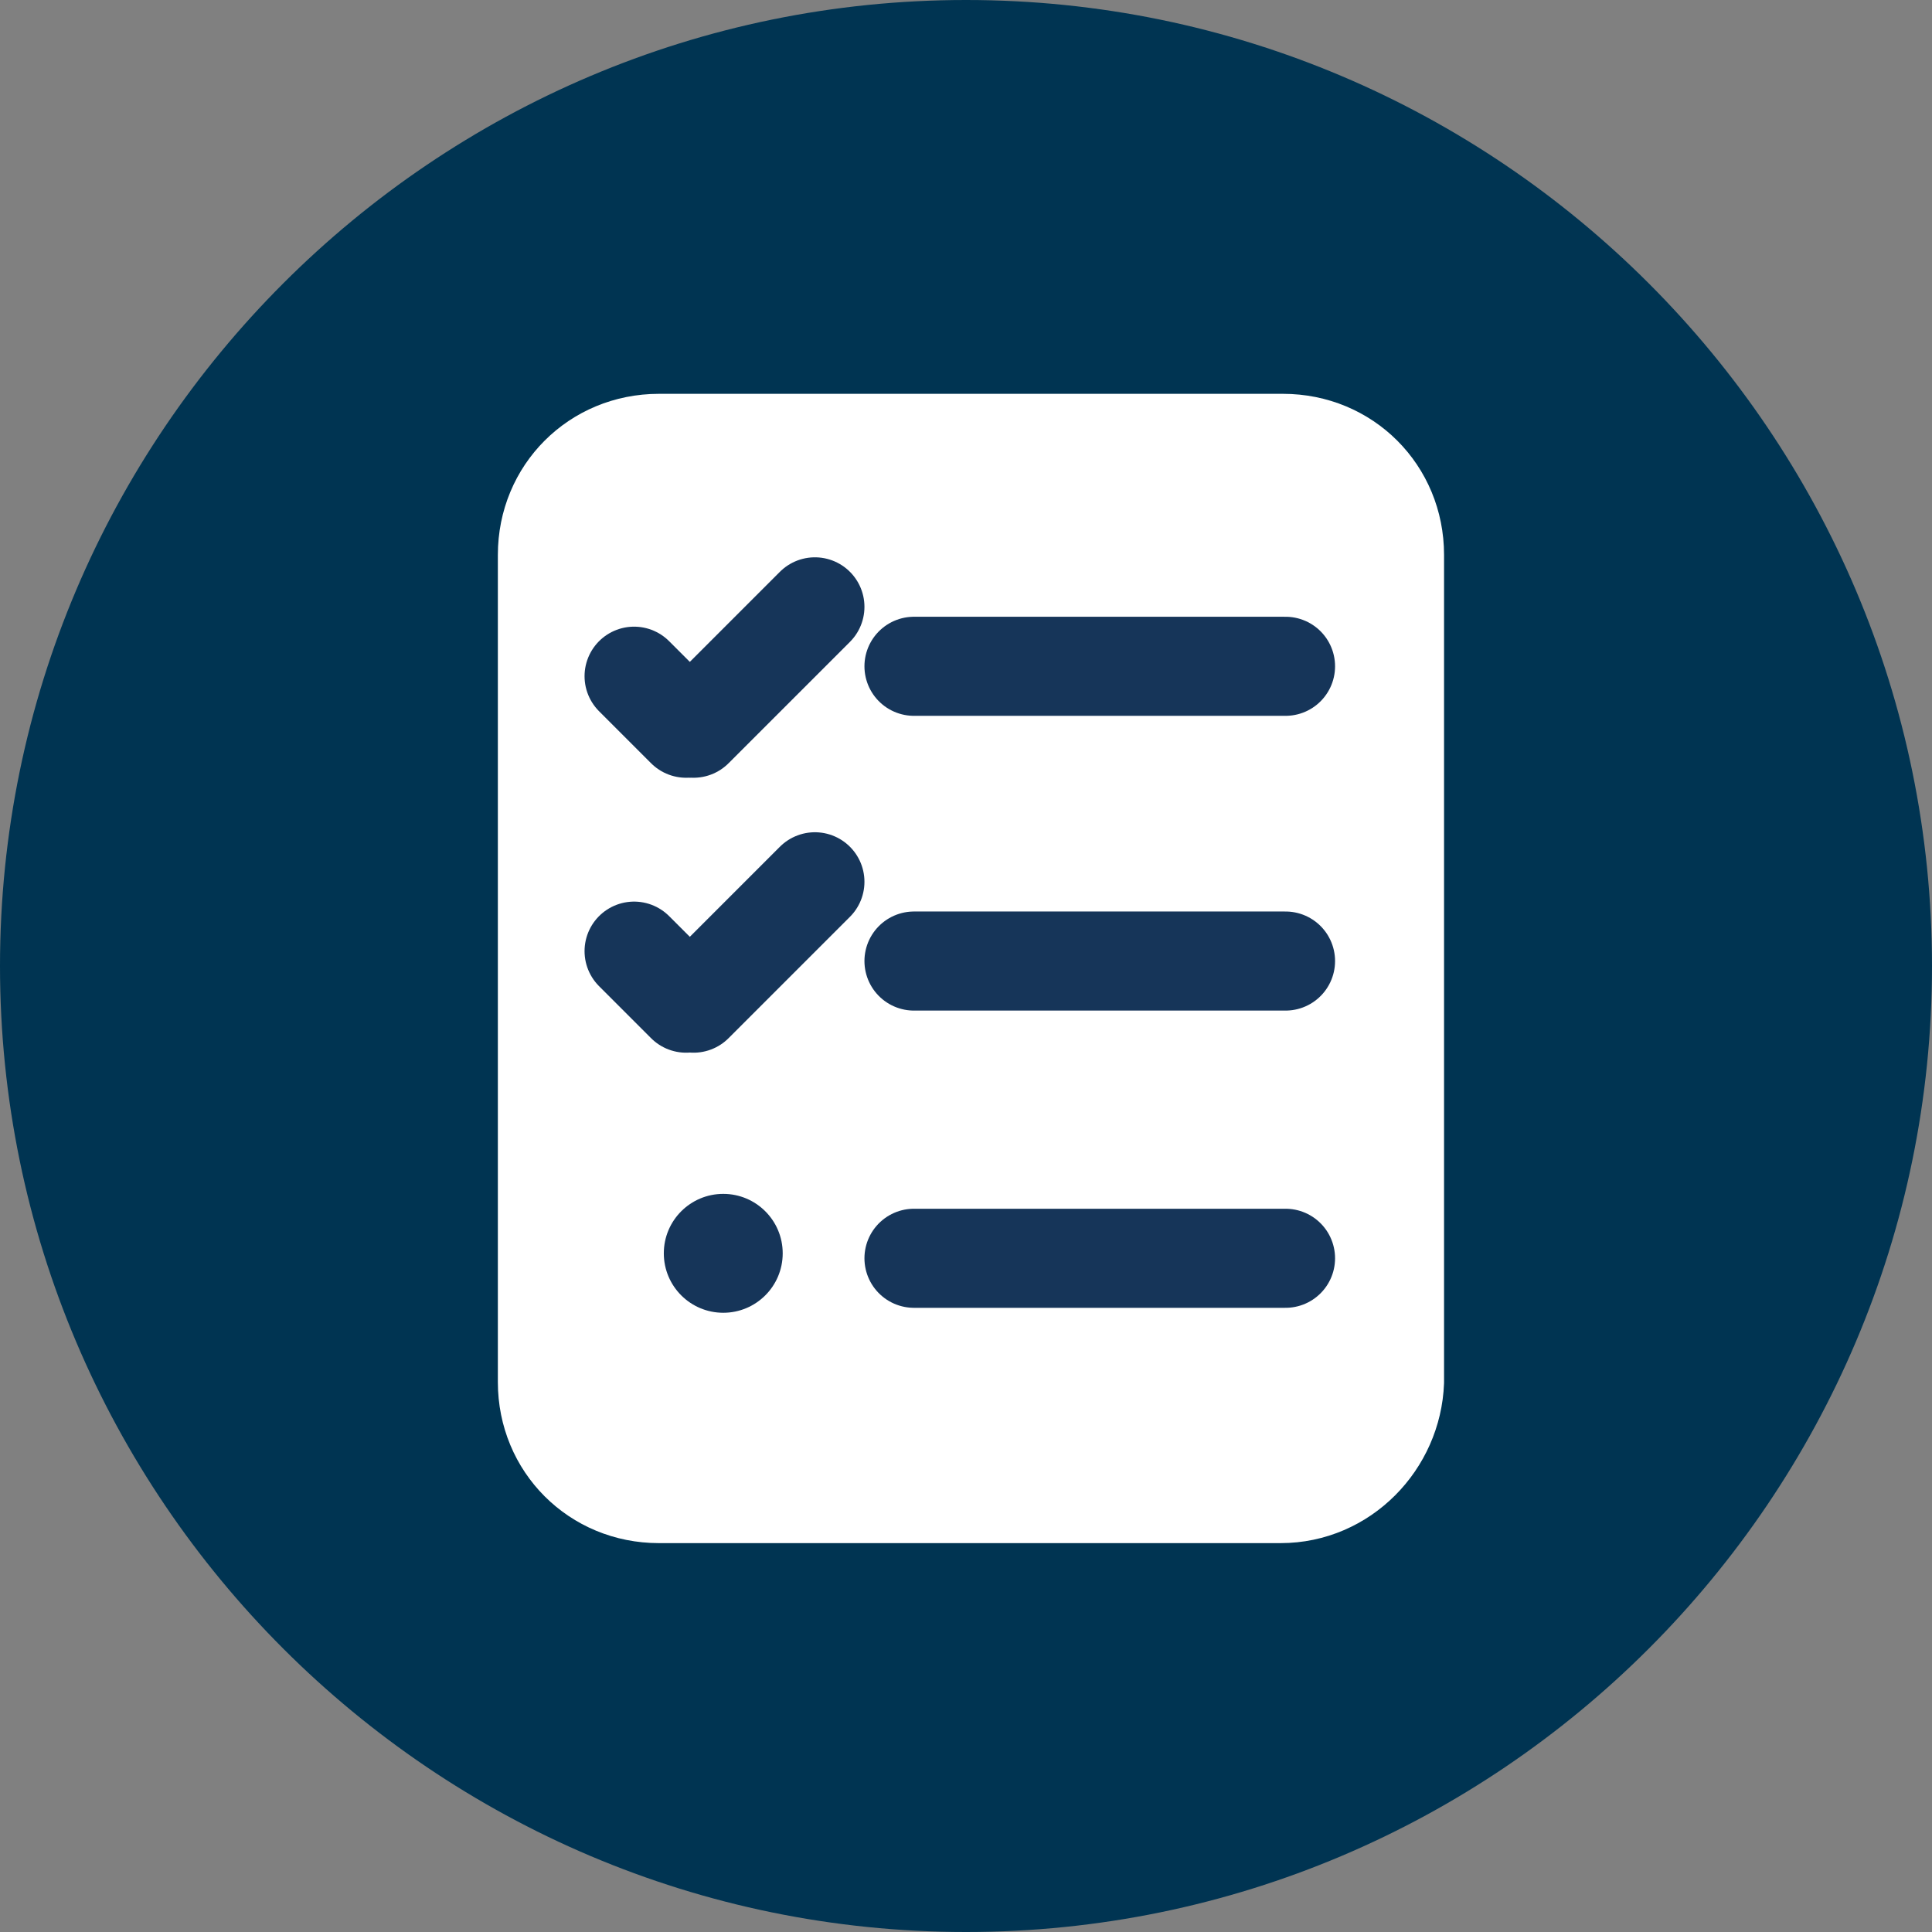
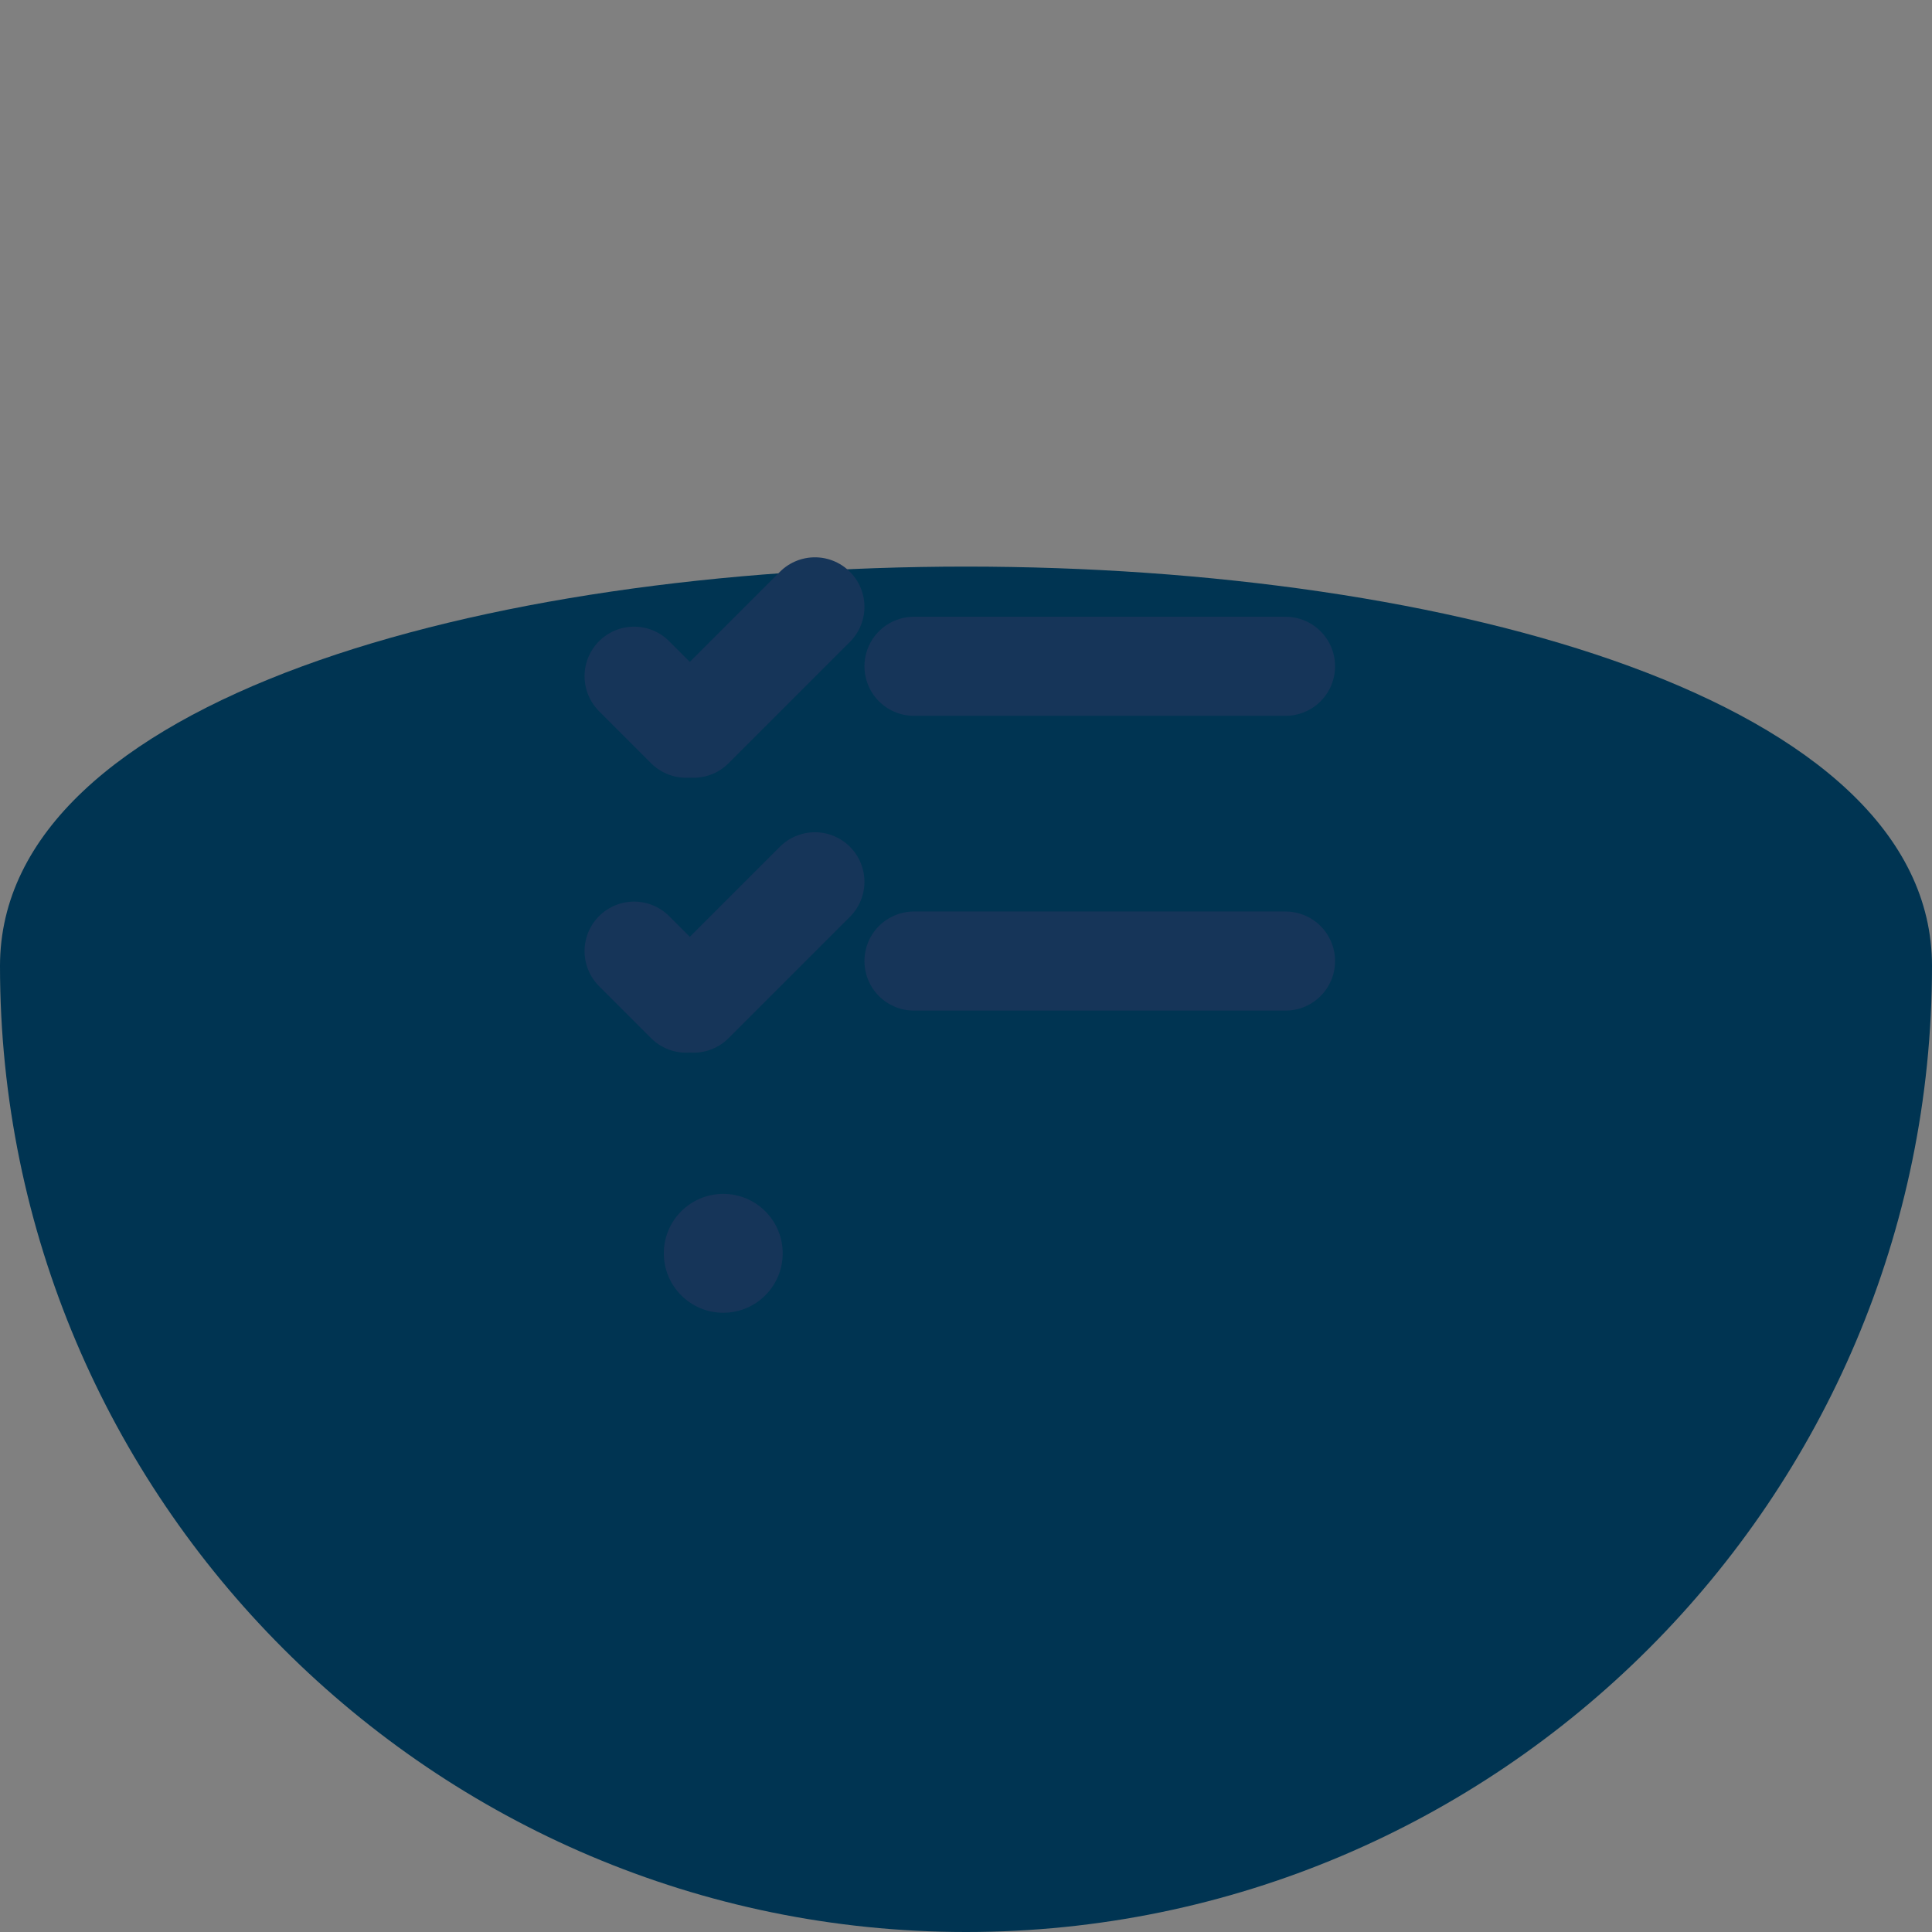
<svg xmlns="http://www.w3.org/2000/svg" version="1.1" x="0px" y="0px" width="78px" height="78px" viewBox="0 0 78 78" style="enable-background:new 0 0 78 78;" xml:space="preserve">
  <rect x="0" y="0" width="78" height="78" fill="#808080" stroke="none" />
  <style type="text/css">
	.st0{fill:#003452;}
	.st1{fill:#FFFFFF;stroke:#FFFFFF;stroke-width:3;stroke-linecap:round;stroke-linejoin:round;stroke-miterlimit:10;}
	.st2{fill:none;stroke:#163559;stroke-width:4;stroke-linecap:round;stroke-linejoin:round;stroke-miterlimit:10;}
	.st3{fill:#163559;}
</style>
  <g id="Calque_1">
-     <path class="st0" d="M39,78c21.5,0,39-17.5,39-39S60.5,0,39,0S0,17.5,0,39S17.5,78,39,78z" />
+     <path class="st0" d="M39,78c21.5,0,39-17.5,39-39S0,17.5,0,39S17.5,78,39,78z" />
  </g>
  <g id="Calque_2">
    <g id="Bespoke_Research_and_Case_Studies">
-       <path class="st1" d="M51.7,60.8H26.6c-2.8,0-5-2.2-5-5V22.4c0-2.8,2.2-5,5-5h25.2c2.8,0,5,2.2,5,5v33.4    C56.7,58.5,54.5,60.8,51.7,60.8z" />
      <line class="st2" x1="36.9" y1="26.9" x2="51.9" y2="26.9" />
      <g>
        <line class="st2" x1="32.9" y1="24.5" x2="28" y2="29.4" />
        <line class="st2" x1="27.7" y1="29.4" x2="25.6" y2="27.3" />
      </g>
      <line class="st2" x1="36.9" y1="38.8" x2="51.9" y2="38.8" />
      <g>
        <line class="st2" x1="32.9" y1="35.6" x2="28" y2="40.5" />
        <line class="st2" x1="27.7" y1="40.5" x2="25.6" y2="38.4" />
      </g>
-       <line class="st2" x1="36.9" y1="50.8" x2="51.9" y2="50.8" />
      <circle class="st3" cx="29.2" cy="50.6" r="2.4" />
    </g>
  </g>
</svg>